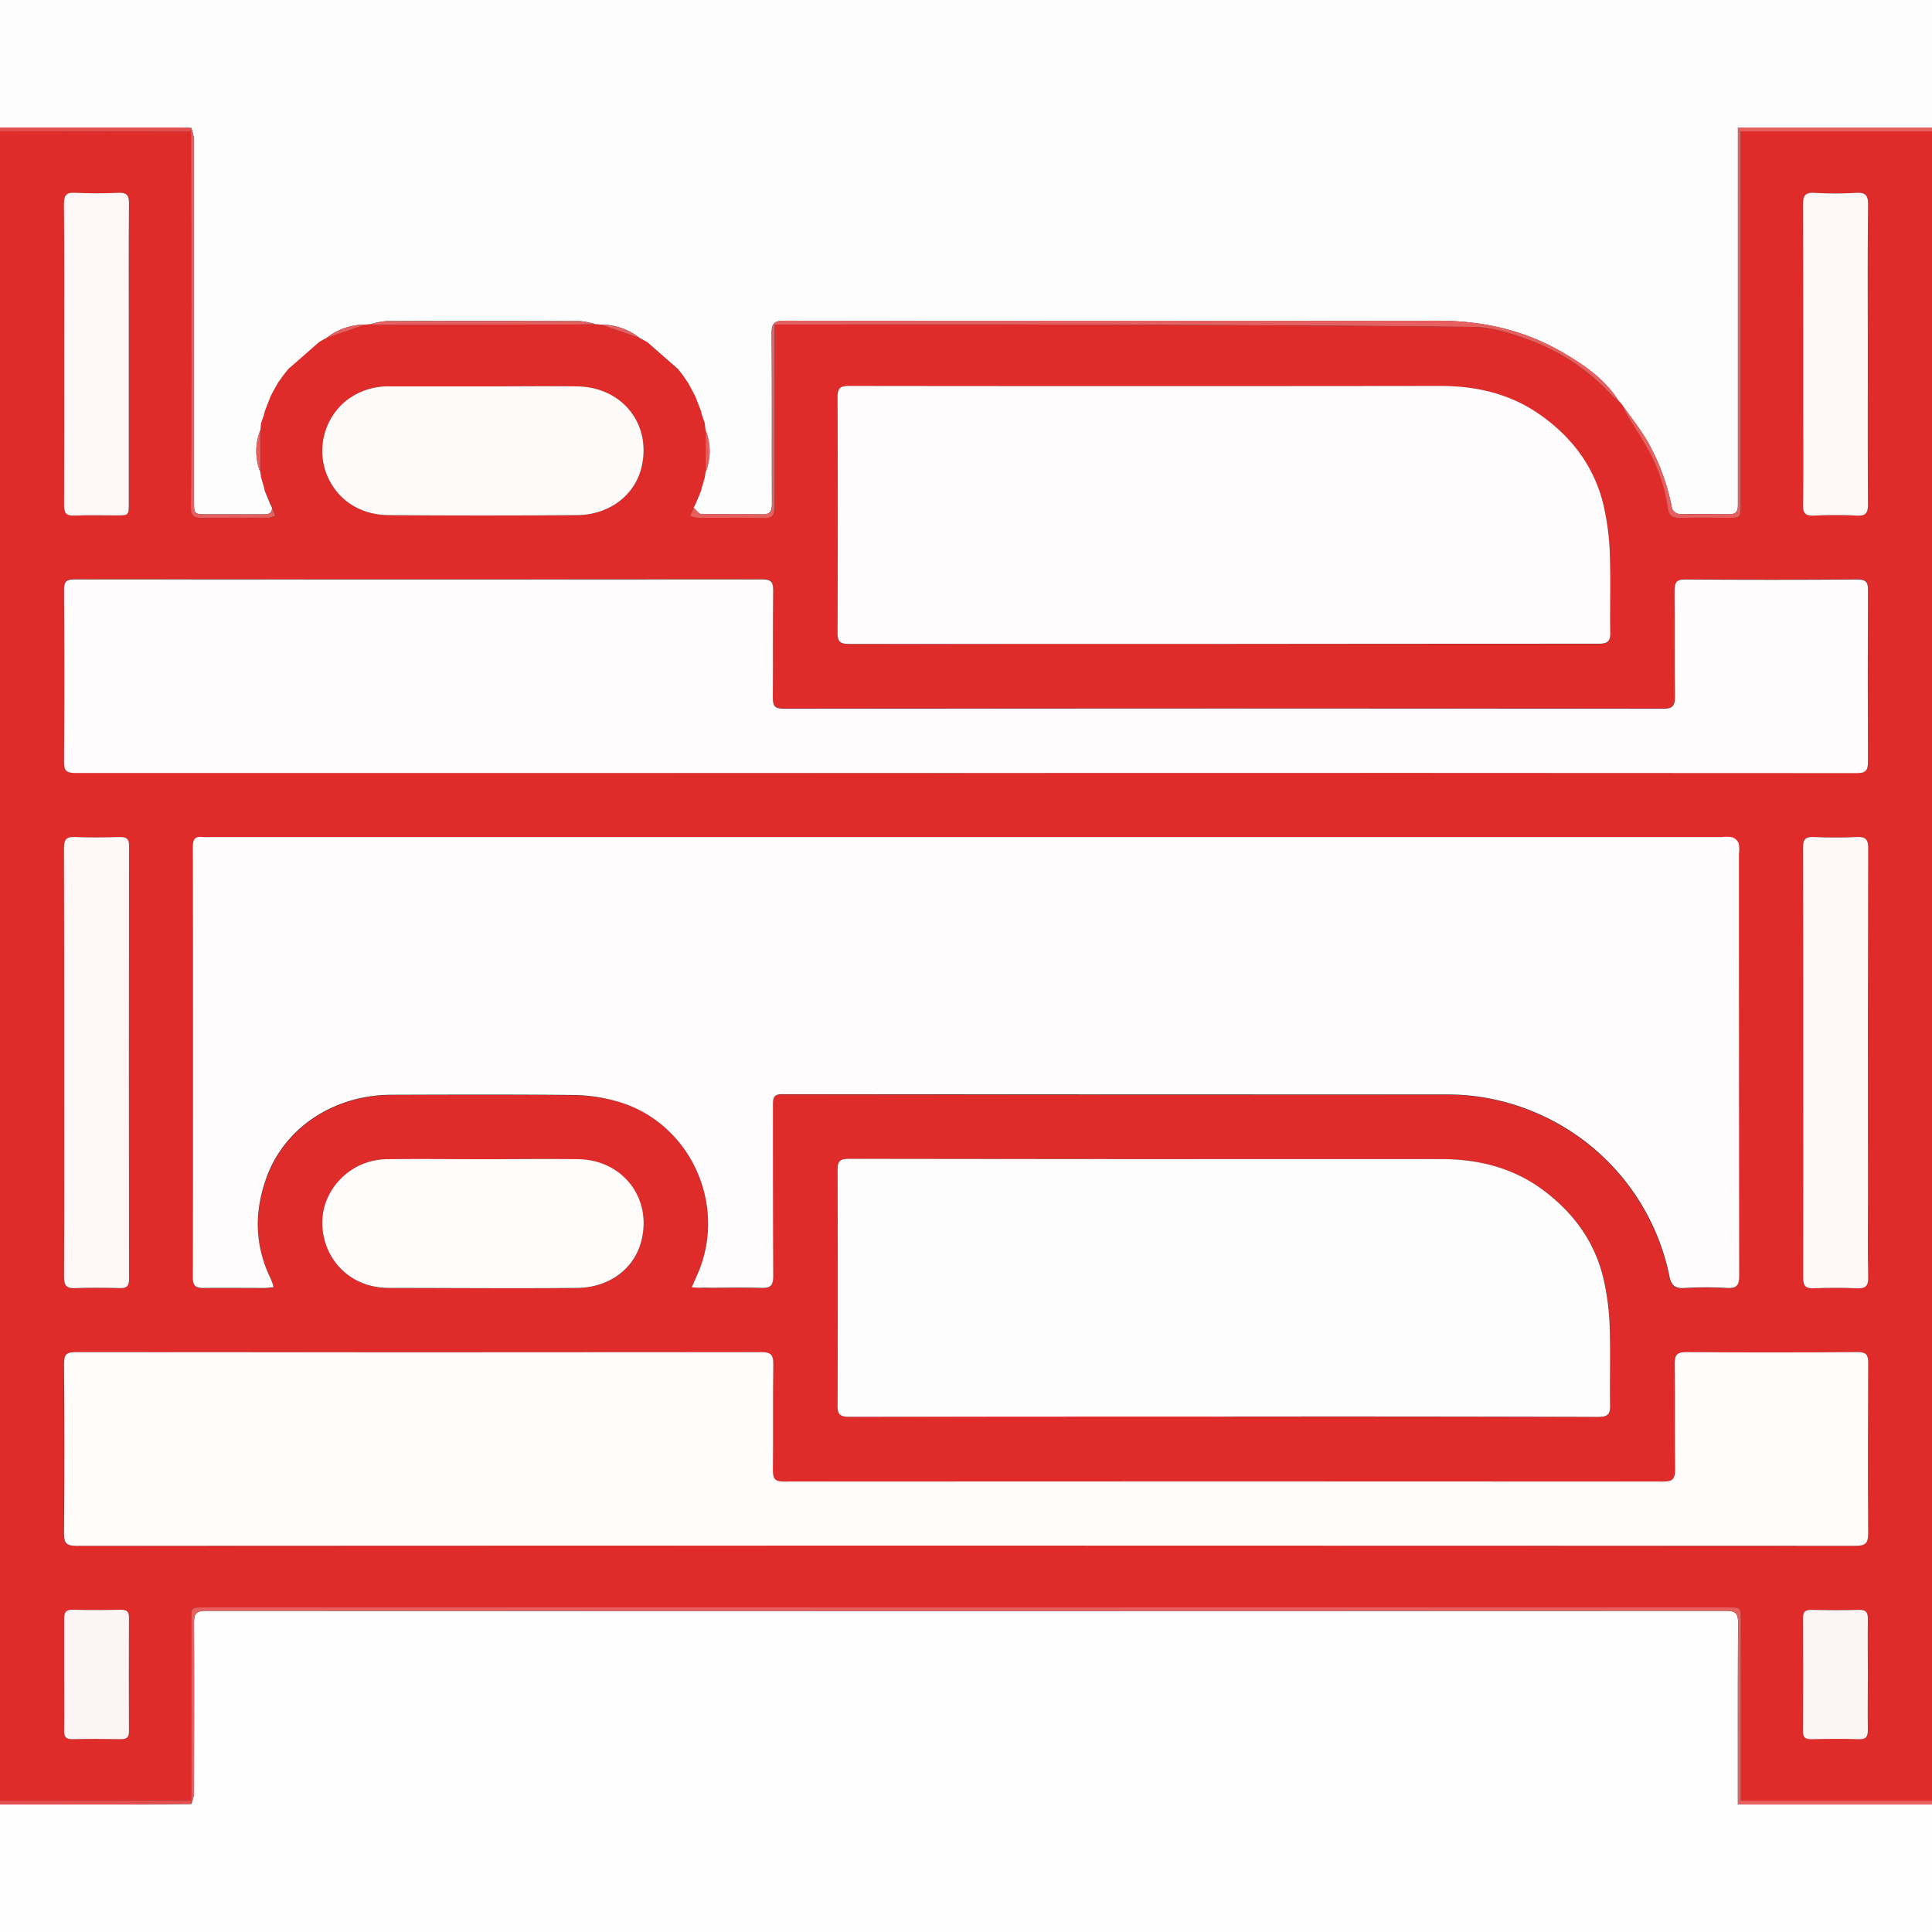
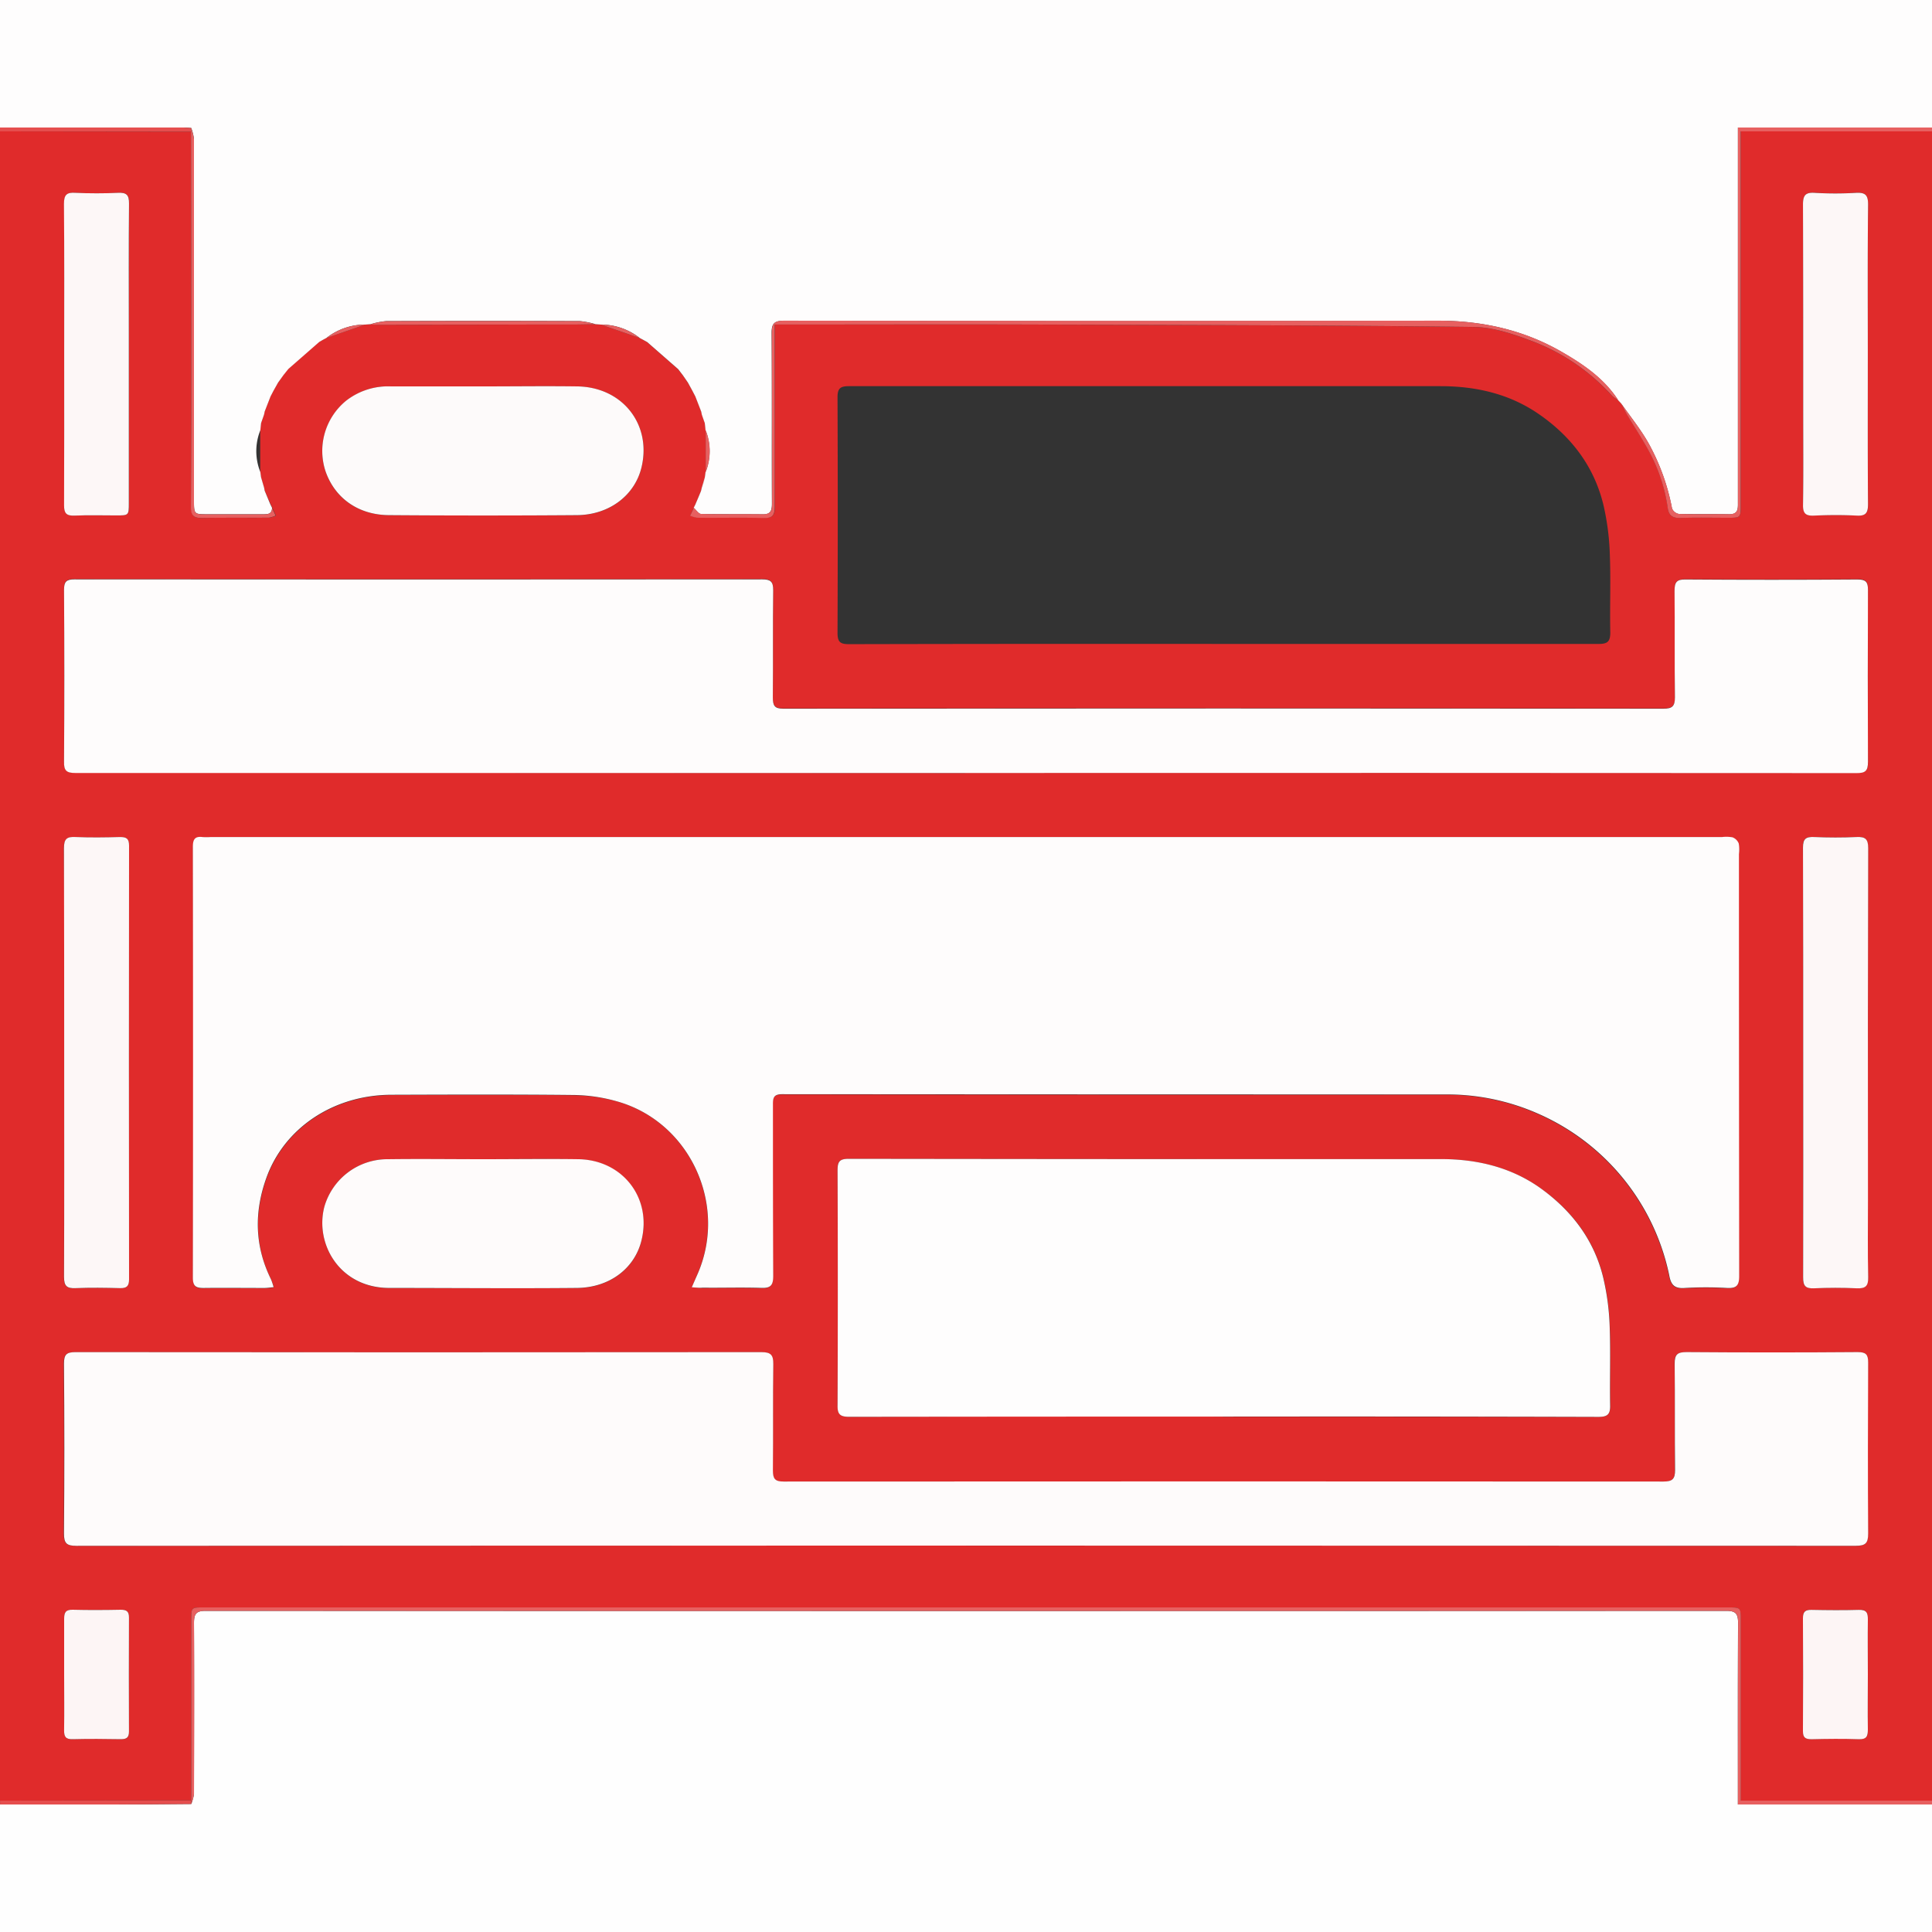
<svg xmlns="http://www.w3.org/2000/svg" id="Layer_1" data-name="Layer 1" viewBox="0 0 500 500">
  <rect x="0" y="0" width="500" height="500" fill="#333333" stroke="none" />
  <defs>
    <style>.cls-1{fill:#e02b2b;}.cls-2{fill:#fefdfd;}.cls-3{fill:#fefefe;}.cls-4{fill:#e76060;}.cls-5{fill:#e54e4e;}.cls-6{fill:#fefcfc;}.cls-7{fill:#fefbfb;}.cls-8{fill:#fdfafa;}.cls-9{fill:#fdf7f7;}.cls-10{fill:#fdf5f5;}</style>
  </defs>
  <path class="cls-1" d="M484.5,34V466H435V419.32c0-3.31,0-3.32-3.36-3.32H37.22C34,416,34,416,34,419.2l0,46.74L-15.5,466V34l49.44.06Q34,64.52,34,95c0,12.07,0,24.14,0,36.21,0,2,.47,2.88,2.65,2.84,5.82-.11,11.65,0,17.48-.06a6.73,6.73,0,0,0,1.78-.54l-.93-2-.44-.9L53,127l-.19-.79-.79-2.7-.18-1.34V111.33l.19-1.84.77-2.21.16-.78,1.53-3.94.77-1.48L56.48,99l1.3-1.89L59,95.54l8-7,1-.58.88-.47L79,84l1.39-.1a14.81,14.81,0,0,0,1.48.14q25.39,0,50.78-.07c2,0,4,0,6-.07L140,84l10,3.45.88.47,1.05.58,8,7,1.24,1.55,1.3,1.89,1.19,2.11.77,1.48L166,106.5l.16.79.77,2.2.19,1.84v10.85l-.18,1.33c-.27.9-.53,1.8-.79,2.7l-.19.8c-.49,1.16-1,2.33-1.46,3.5l-.45.9c-.3.68-.61,1.36-.92,2a7.15,7.15,0,0,0,1.79.53c5.74,0,11.5-.1,17.24.08,2.39.07,2.91-.78,2.89-3-.08-14.66,0-29.32,0-44V84h3.37c21.16,0,42.32-.06,63.48,0,38,.11,75.94.17,113.91.62,5,.05,10.13,1.77,14.89,3.56a53.45,53.45,0,0,1,21,14.26,8.38,8.38,0,0,0,1.59,1.12l.78.83c.48.93.91,1.9,1.45,2.8,1.82,3.06,3.79,6,5.5,9.14a43.62,43.62,0,0,1,5.12,15.24c.25,1.89,1.35,2.53,3.29,2.47,4.08-.15,8.16-.05,12.24-.05,3.35,0,3.35,0,3.35-3.43V34Zm-321,299.15c1.2.08,2,.18,2.79.18,5.08,0,10.17-.11,15.25.06,2.49.08,3-.82,3-3.17-.1-14.75,0-29.5-.07-44.24,0-1.74.13-2.72,2.37-2.72q86.12.11,172.23.06a58.17,58.17,0,0,1,23.27,4.91,58.74,58.74,0,0,1,34.08,41.85c.46,2.44,1.33,3.53,4,3.33a91.57,91.57,0,0,1,11,0c2.37.11,3.11-.61,3.11-3.08q-.12-54.62-.06-109.24a8.87,8.87,0,0,0-.06-2.73,2.83,2.83,0,0,0-1.6-1.58,9.18,9.18,0,0,0-2.73-.07H39a16.67,16.67,0,0,1-2,0c-2-.25-2.54.56-2.54,2.54q.09,55.74,0,111.49c0,2.16.75,2.71,2.75,2.67,5.25-.1,10.5,0,15.75,0,.71,0,1.42-.12,2.4-.21a15.83,15.83,0,0,0-.69-2.06c-4.21-8.54-4.38-17.3-1.21-26.16,4.63-13,17.4-21.52,32.33-21.57,15.83-.05,31.67-.11,47.5.06A42.86,42.86,0,0,1,144,285c18.79,5.18,28.82,26.42,21.11,44.48C164.66,330.58,164.17,331.68,163.53,333.15Zm71,66.86q115.13,0,230.23.06c2.54,0,3.23-.67,3.21-3.2-.12-14.75-.09-29.5,0-44.25,0-2.09-.63-2.69-2.71-2.68q-22.11.12-44.24,0c-2.36,0-3.16.56-3.13,3,.15,9.17,0,18.34.11,27.5,0,2.32-.66,3-3,3q-113.86-.07-227.72,0c-2.3,0-2.78-.8-2.76-2.9.1-9.17,0-18.33.1-27.5,0-2.41-.68-3.1-3.1-3.09Q92.76,350,4,349.94c-2.32,0-3,.64-3,2.94q.13,22,0,44c0,2.55.69,3.19,3.22,3.19Q119.39,400,234.5,400Zm-.25-200q115.37,0,230.73,0c2.3,0,3-.59,2.95-2.92q-.15-22.24,0-44.49c0-2.06-.58-2.72-2.68-2.7q-22.25.12-44.49,0c-2.43,0-2.92.84-2.89,3,.1,9.16,0,18.33.1,27.49,0,2.35-.71,2.95-3,2.95q-113.86-.07-227.74,0c-2.33,0-2.74-.85-2.72-2.91.08-9.25,0-18.5.09-27.75,0-2.23-.68-2.81-2.85-2.81q-89,.08-178,0c-2.09,0-2.69.63-2.68,2.69q.1,22.26,0,44.5c0,2.32.64,2.93,2.95,2.92Q119.13,200,234.25,200.05ZM301,166.65q48.61,0,97.24,0c2.28,0,3-.6,3-2.95-.14-6.75.15-13.51-.12-20.25a65.61,65.61,0,0,0-1.66-12.8c-2.44-10.07-8.44-17.83-16.9-23.61-7.59-5.18-16.21-7.1-25.31-7.1q-76.5,0-153,0c-2.25,0-3,.52-3,2.89q.12,30.49,0,61c0,2.39.77,2.88,3,2.88Q252.6,166.6,301,166.65Zm0,200q48.62,0,97.24.05c2.32,0,3-.66,3-3-.14-6.83.14-13.68-.12-20.5a63.87,63.87,0,0,0-1.67-12.55c-2.44-10-8.39-17.69-16.72-23.45-7.56-5.22-16.2-7.22-25.3-7.22q-76.62,0-153.24-.07c-2.33,0-3,.62-2.94,2.92q.12,30.38,0,60.75c0,2.38.6,3.1,3,3.1Q252.62,366.54,301,366.61ZM109.48,300c-8.16,0-16.33-.07-24.5,0a17,17,0,0,0-16.54,12.36c-2.5,9.6,4,21,16.83,21,16.17,0,32.33.1,48.5,0,8.5-.07,15-5.06,16.75-12.32,2.66-10.94-4.89-20.77-16.29-21C126,299.84,117.73,300,109.48,300Zm.22-200h-24a17.63,17.63,0,0,0-11.63,3.76A16.78,16.78,0,0,0,68.75,122c2.43,7,8.52,11.3,16.56,11.34q24.24.14,48.49,0c8.39-.06,15-5.13,16.73-12.4,2.64-11.09-4.93-20.73-16.59-20.92C125.86,99.88,117.78,100,109.7,100ZM451.17,274.86c0,18.58,0,37.16-.05,55.74,0,2.24.66,2.9,2.84,2.8,3.66-.16,7.34-.17,11,0,2.25.1,3.05-.51,3-2.9-.16-6.66-.06-13.33-.06-20q0-45.49.06-91c0-2.39-.73-3-3-2.89-3.66.17-7.33.16-11,0-2.12-.08-2.89.43-2.88,2.74C451.21,237.86,451.17,256.36,451.17,274.86ZM1.11,274.75c0,18.58,0,37.16-.06,55.75,0,2.37.73,3,3,2.9,3.82-.17,7.66-.11,11.5,0,1.71,0,2.33-.5,2.33-2.28q-.06-56.13,0-112.25c0-1.83-.68-2.26-2.35-2.22-3.83.09-7.67.14-11.5,0-2.23-.09-3,.48-3,2.88C1.16,237.92,1.11,256.33,1.11,274.75Zm0-183.26c0,13.09,0,26.17,0,39.25,0,2.06.58,2.79,2.69,2.7,3.57-.16,7.16-.05,10.74-.05,3.33,0,3.33,0,3.33-3.22V85.68c0-11,0-22,.05-33,0-2.22-.64-2.89-2.84-2.78-3.66.17-7.34.17-11,0-2.22-.1-3,.43-3,2.85C1.17,65.66,1.11,78.58,1.11,91.49Zm466.78.26c0-12.91-.08-25.83.07-38.74,0-2.65-.78-3.27-3.25-3.12a89.54,89.54,0,0,1-10.49,0c-2.4-.14-3.12.59-3.11,3,.1,18,.06,36,.06,54,0,7.92.07,15.84-.05,23.75,0,2.25.7,2.88,2.87,2.78,3.66-.17,7.34-.19,11,0,2.33.13,3-.64,2.95-2.94C467.84,117.58,467.89,104.67,467.89,91.75ZM1.1,433.5c0,4.75.06,9.5,0,14.25,0,1.65.36,2.41,2.22,2.35,4.16-.12,8.33-.08,12.49,0,1.49,0,2.09-.42,2.08-2q-.06-14.75,0-29.5c0-1.55-.61-2-2.08-2-4.17.06-8.34.09-12.5,0-1.86,0-2.23.76-2.2,2.4C1.15,423.84,1.1,428.67,1.1,433.5Zm466.8-.13c0-4.75-.06-9.5,0-14.24,0-1.76-.36-2.59-2.34-2.53-4.08.13-8.16.09-12.24,0-1.6,0-2.23.47-2.22,2.14q.09,14.63,0,29.25c0,1.68.63,2.13,2.22,2.09,4.08-.08,8.16-.13,12.24,0,2,.06,2.38-.73,2.34-2.49C467.83,442.87,467.9,438.12,467.9,433.37Z" transform="translate(15.5)" />
  <path class="cls-2" d="M140,84l-1.39-.1a20.44,20.44,0,0,0-4-.8q-25.09-.09-50.19,0a20.49,20.49,0,0,0-4,.8L79,84a16.22,16.22,0,0,0-10,3.45l-.88.47-1,.58-8,7-1.24,1.55L56.48,99l-1.19,2.11-.77,1.48L53,106.5c-.05.26-.1.52-.16.78-.25.74-.51,1.47-.77,2.21-.06.61-.13,1.22-.19,1.84a14.51,14.51,0,0,0,0,10.84l.18,1.34.79,2.7L53,127l1.46,3.51c.15.3.3.6.44.9,0,1.71-1.19,1.68-2.42,1.68-4.74,0-9.49,0-14.24,0-3.55,0-3.54,0-3.54-3.65q0-46.73,0-93.47A12.26,12.26,0,0,0,34,33.13c-.66-.05-1.32-.13-2-.13H-15.5V0h500V33H434.27v3.45q0,46.72,0,93.46c0,1.67.15,3.22-2.28,3.18-4.33-.07-8.67,0-13-.08a2.37,2.37,0,0,1-1.78-1.42,56.38,56.38,0,0,0-5.93-16.6c-2.05-3.73-4.8-7.08-7.24-10.59l-.78-.83c-3.63-5.61-9.05-9.3-14.61-12.5-9.82-5.66-20.56-8.09-32-8.06q-84.6.19-169.19,0c-2.5,0-3.29.61-3.27,3.19.11,14.66,0,29.32.08,44,0,1.72-.17,2.93-2.32,2.91-5.33-.06-10.66,0-16-.09-.65,0-1.28-1-1.93-1.59l.45-.9c.48-1.17,1-2.34,1.46-3.5.06-.27.13-.54.19-.8.26-.9.52-1.8.79-2.7l.18-1.34a14.51,14.51,0,0,0,0-10.84l-.19-1.84c-.26-.73-.52-1.47-.77-2.2l-.16-.79-1.53-3.94-.77-1.48L162.52,99l-1.3-1.89L160,95.53l-8-7-1.05-.58-.88-.47A16.22,16.22,0,0,0,140,84Z" transform="translate(15.5)" />
  <path class="cls-3" d="M484.5,467v33h-500V467c9.87,0,19.73,0,29.6,0,6.63,0,13.26-.08,19.89-.13a10.75,10.75,0,0,0,.71-2.59c0-14.74.07-29.49,0-44.23,0-2.34.54-3.17,3-3.16q196.82.08,393.61,0c2.51,0,3,.87,3,3.19-.09,14.57-.05,29.15-.05,43.73V467Z" transform="translate(15.5)" />
  <path class="cls-4" d="M484.5,467H434.27v-3.2c0-14.58,0-29.16.05-43.73,0-2.32-.5-3.19-3-3.19q-196.8.09-393.61,0c-2.48,0-3,.82-3,3.16.09,14.74.06,29.49,0,44.23a10.75,10.75,0,0,1-.71,2.59l0-.93,0-46.74C34,416,34,416,37.22,416H431.66c3.35,0,3.36,0,3.36,3.32V466H484.5Z" transform="translate(15.5)" />
  <path class="cls-4" d="M404.07,104.4c2.44,3.51,5.19,6.86,7.24,10.59a56.38,56.38,0,0,1,5.93,16.6A2.37,2.37,0,0,0,419,133c4.32.13,8.66,0,13,.08,2.43,0,2.28-1.51,2.28-3.18q0-46.74,0-93.46V33H484.5v1H435v96.57c0,3.43,0,3.43-3.35,3.43-4.08,0-8.16-.1-12.24.05-1.94.06-3-.58-3.29-2.47A43.62,43.62,0,0,0,411,116.34c-1.71-3.11-3.68-6.08-5.5-9.14C405,106.3,404.55,105.33,404.07,104.4Z" transform="translate(15.5)" />
  <path class="cls-5" d="M-15.5,33H32c.66,0,1.32.08,2,.13l0,.93L-15.5,34Z" transform="translate(15.5)" />
  <path class="cls-5" d="M34,465.94l0,.93c-6.63.05-13.26.11-19.89.13-9.87,0-19.73,0-29.6,0v-1Z" transform="translate(15.5)" />
  <path class="cls-6" d="M163.53,333.15c.64-1.47,1.13-2.57,1.61-3.68,7.71-18.06-2.32-39.3-21.11-44.48a42.86,42.86,0,0,0-10.79-1.6c-15.83-.17-31.67-.11-47.5-.06-14.93.05-27.7,8.57-32.33,21.57-3.17,8.86-3,17.62,1.21,26.16a15.83,15.83,0,0,1,.69,2.06c-1,.09-1.69.21-2.4.21-5.25,0-10.5-.06-15.75,0-2,0-2.75-.51-2.75-2.67q.09-55.74,0-111.49c0-2,.56-2.79,2.54-2.54a16.67,16.67,0,0,0,2,0h391.2a9.18,9.18,0,0,1,2.73.07,2.83,2.83,0,0,1,1.6,1.58,8.87,8.87,0,0,1,.06,2.73q0,54.62.06,109.24c0,2.47-.74,3.19-3.11,3.08a91.57,91.57,0,0,0-11,0c-2.7.2-3.57-.89-4-3.33a58.74,58.74,0,0,0-34.08-41.85,58.17,58.17,0,0,0-23.27-4.91q-86.11,0-172.23-.06c-2.24,0-2.38,1-2.37,2.72,0,14.74,0,29.49.07,44.24,0,2.35-.53,3.25-3,3.17-5.08-.17-10.17,0-15.25-.06C165.53,333.33,164.73,333.23,163.53,333.15Z" transform="translate(15.5)" />
  <path class="cls-7" d="M234.5,400q-115.11,0-230.22.06c-2.53,0-3.24-.64-3.22-3.19q.18-22,0-44c0-2.3.64-2.95,3-2.94q88.73.09,177.47,0c2.42,0,3.13.68,3.1,3.09-.13,9.17,0,18.33-.1,27.5,0,2.1.46,2.91,2.76,2.9q113.87-.07,227.72,0c2.31,0,3-.65,3-3-.12-9.16,0-18.33-.11-27.5,0-2.47.77-3,3.13-3q22.13.17,44.24,0c2.08,0,2.72.59,2.71,2.68-.07,14.75-.1,29.5,0,44.25,0,2.53-.67,3.2-3.21,3.2Q349.62,400,234.5,400Z" transform="translate(15.5)" />
  <path class="cls-6" d="M234.25,200.05q-115.12,0-230.23,0c-2.31,0-3-.6-2.95-2.92q.15-22.24,0-44.5c0-2.06.59-2.69,2.68-2.69q89,.08,178,0c2.17,0,2.87.58,2.85,2.81-.12,9.25,0,18.5-.09,27.75,0,2.06.39,2.92,2.72,2.91q113.88-.09,227.74,0c2.28,0,3-.6,3-2.95-.13-9.16,0-18.33-.1-27.49,0-2.21.46-3.07,2.89-3q22.25.16,44.49,0c2.1,0,2.69.64,2.68,2.7q-.1,22.24,0,44.49c0,2.33-.65,2.93-2.95,2.92Q349.62,200,234.25,200.05Z" transform="translate(15.5)" />
-   <path class="cls-6" d="M301,166.65q-48.37,0-96.75,0c-2.24,0-3-.49-3-2.88q.14-30.49,0-61c0-2.37.75-2.89,3-2.89q76.5.09,153,0c9.1,0,17.72,1.92,25.31,7.1,8.46,5.78,14.46,13.54,16.9,23.61a65.61,65.61,0,0,1,1.66,12.8c.27,6.74,0,13.5.12,20.25.05,2.35-.71,2.95-3,2.95Q349.6,166.6,301,166.65Z" transform="translate(15.5)" />
  <path class="cls-2" d="M301,366.61q-48.37,0-96.74.06c-2.45,0-3.06-.72-3-3.1q.12-30.37,0-60.75c0-2.3.61-2.92,2.94-2.92q76.62.11,153.24.07c9.1,0,17.74,2,25.3,7.22C391,313,397,320.67,399.41,330.64a63.87,63.87,0,0,1,1.67,12.55c.26,6.82,0,13.67.12,20.5.05,2.31-.64,3-3,3Q349.63,366.55,301,366.61Z" transform="translate(15.5)" />
  <path class="cls-7" d="M109.48,300c8.25,0,16.5-.12,24.75,0,11.4.21,19,10,16.29,21-1.76,7.26-8.25,12.25-16.75,12.32-16.17.15-32.33,0-48.5,0-12.86,0-19.33-11.4-16.83-21A17,17,0,0,1,85,300C93.15,299.89,101.32,300,109.48,300Z" transform="translate(15.5)" />
  <path class="cls-8" d="M109.7,100c8.08,0,16.16-.11,24.24,0,11.66.19,19.23,9.83,16.59,20.92-1.73,7.27-8.34,12.34-16.73,12.4q-24.24.18-48.49,0c-8,0-14.13-4.35-16.56-11.34a16.78,16.78,0,0,1,5.32-18.27A17.63,17.63,0,0,1,85.7,100Z" transform="translate(15.5)" />
  <path class="cls-9" d="M451.17,274.86c0-18.5,0-37-.06-55.5,0-2.31.76-2.82,2.88-2.74,3.66.16,7.33.17,11,0,2.24-.1,3,.5,3,2.89q-.13,45.5-.06,91c0,6.67-.1,13.34.06,20,.06,2.39-.74,3-3,2.9-3.66-.17-7.34-.16-11,0-2.18.1-2.85-.56-2.84-2.8C451.2,312,451.17,293.44,451.17,274.86Z" transform="translate(15.5)" />
  <path class="cls-9" d="M1.11,274.75c0-18.42,0-36.83-.06-55.25,0-2.4.74-3,3-2.88,3.83.16,7.67.11,11.5,0,1.67,0,2.35.39,2.35,2.22q-.07,56.13,0,112.25c0,1.78-.62,2.32-2.33,2.28-3.84-.1-7.68-.16-11.5,0-2.26.1-3-.53-3-2.9C1.15,311.91,1.11,293.33,1.11,274.75Z" transform="translate(15.5)" />
  <path class="cls-9" d="M1.11,91.49c0-12.91.06-25.83-.06-38.74,0-2.42.78-3,3-2.85,3.65.17,7.33.17,11,0,2.2-.11,2.86.56,2.84,2.78-.1,11-.05,22-.05,33v44.49c0,3.23,0,3.23-3.33,3.22-3.58,0-7.17-.11-10.74.05-2.11.09-2.71-.64-2.69-2.7C1.14,117.66,1.11,104.58,1.11,91.49Z" transform="translate(15.5)" />
  <path class="cls-9" d="M467.89,91.75c0,12.92-.05,25.83.05,38.75,0,2.3-.62,3.07-2.95,2.94-3.66-.19-7.34-.17-11,0-2.17.1-2.91-.53-2.87-2.78.12-7.91.05-15.83.05-23.75,0-18,0-36-.06-54,0-2.44.71-3.17,3.11-3a89.54,89.54,0,0,0,10.49,0c2.47-.15,3.28.47,3.25,3.12C467.81,65.92,467.89,78.84,467.89,91.75Z" transform="translate(15.5)" />
  <path class="cls-10" d="M1.1,433.5c0-4.83,0-9.66,0-14.5,0-1.64.34-2.44,2.2-2.4,4.16.11,8.33.08,12.5,0,1.47,0,2.09.45,2.08,2q-.06,14.75,0,29.5c0,1.55-.59,2-2.08,2-4.16-.07-8.33-.11-12.49,0-1.86.06-2.24-.7-2.22-2.35C1.16,443,1.1,438.25,1.1,433.5Z" transform="translate(15.5)" />
  <path class="cls-10" d="M467.9,433.37c0,4.75-.07,9.5,0,14.25,0,1.76-.36,2.55-2.34,2.49-4.08-.15-8.16-.1-12.24,0-1.59,0-2.23-.41-2.22-2.09q.09-14.62,0-29.25c0-1.67.62-2.17,2.22-2.14,4.08.08,8.16.12,12.24,0,2-.06,2.37.77,2.34,2.53C467.84,423.87,467.9,428.62,467.9,433.37Z" transform="translate(15.5)" />
  <path class="cls-4" d="M164.06,131.41c.65.56,1.28,1.58,1.93,1.59,5.33.13,10.66,0,16,.09,2.15,0,2.33-1.19,2.32-2.91,0-14.66,0-29.32-.08-44,0-2.58.77-3.19,3.27-3.19q84.6.1,169.19,0c11.44,0,22.18,2.4,32,8.06,5.56,3.2,11,6.89,14.61,12.5a8.38,8.38,0,0,1-1.59-1.12,53.45,53.45,0,0,0-21-14.26c-4.76-1.79-9.9-3.51-14.89-3.56-38-.45-75.94-.51-113.91-.62-21.16-.07-42.32,0-63.48,0H185v3.08c0,14.67,0,29.33,0,44,0,2.21-.5,3.06-2.89,3-5.74-.18-11.5,0-17.24-.08a7.15,7.15,0,0,1-1.79-.53C163.45,132.77,163.76,132.09,164.06,131.41Z" transform="translate(15.5)" />
  <path class="cls-4" d="M33.94,34.06l0-.93A12.26,12.26,0,0,1,34.7,36q0,46.74,0,93.47c0,3.63,0,3.64,3.54,3.65,4.75,0,9.5,0,14.24,0,1.23,0,2.41,0,2.42-1.68l.93,2a6.73,6.73,0,0,1-1.78.54c-5.83,0-11.66,0-17.48.06-2.18,0-2.66-.89-2.65-2.84C34,119.13,34,107.06,34,95Q34,64.53,33.94,34.06Z" transform="translate(15.5)" />
  <path class="cls-4" d="M80.39,83.92a20.49,20.49,0,0,1,4-.8q25.09-.09,50.19,0a20.44,20.44,0,0,1,4,.8c-2,0-4,.07-6,.07q-25.4,0-50.78.07A14.81,14.81,0,0,1,80.39,83.92Z" transform="translate(15.5)" />
-   <path class="cls-4" d="M51.87,122.17a14.51,14.51,0,0,1,0-10.84Z" transform="translate(15.5)" />
  <path class="cls-4" d="M167.13,111.33a14.51,14.51,0,0,1,0,10.84Z" transform="translate(15.5)" />
  <path class="cls-4" d="M69,87.47A16.22,16.22,0,0,1,79,84Z" transform="translate(15.5)" />
  <path class="cls-4" d="M140,84a16.22,16.22,0,0,1,10,3.45Z" transform="translate(15.5)" />
  <path class="cls-4" d="M164.48,102.56,166,106.5Z" transform="translate(15.5)" />
-   <path class="cls-4" d="M53,106.5l1.53-3.94Z" transform="translate(15.5)" />
+   <path class="cls-4" d="M53,106.5l1.53-3.94" transform="translate(15.5)" />
  <path class="cls-4" d="M166,127c-.49,1.16-1,2.33-1.46,3.5C165,129.34,165.48,128.17,166,127Z" transform="translate(15.5)" />
  <path class="cls-4" d="M54.49,130.51,53,127C53.52,128.17,54,129.34,54.49,130.51Z" transform="translate(15.5)" />
  <path class="cls-4" d="M52.84,126.21c-.26-.9-.52-1.8-.79-2.7Z" transform="translate(15.5)" />
  <path class="cls-4" d="M167,123.51c-.27.9-.53,1.8-.79,2.7C166.42,125.31,166.68,124.41,167,123.51Z" transform="translate(15.5)" />
  <path class="cls-4" d="M166.17,107.29c.25.73.51,1.47.77,2.2C166.68,108.76,166.42,108,166.17,107.29Z" transform="translate(15.5)" />
  <path class="cls-4" d="M52.06,109.49c.26-.74.52-1.47.77-2.21C52.58,108,52.32,108.75,52.06,109.49Z" transform="translate(15.5)" />
  <path class="cls-4" d="M162.52,99l1.19,2.11Z" transform="translate(15.5)" />
  <path class="cls-4" d="M55.29,101.08,56.48,99Z" transform="translate(15.5)" />
  <path class="cls-4" d="M160,95.53l1.24,1.55Z" transform="translate(15.5)" />
  <path class="cls-4" d="M57.78,97.08,59,95.53Z" transform="translate(15.5)" />
  <path class="cls-4" d="M67,88.52l1-.58Z" transform="translate(15.5)" />
  <path class="cls-4" d="M150.92,87.94l1.05.58Z" transform="translate(15.5)" />
</svg>